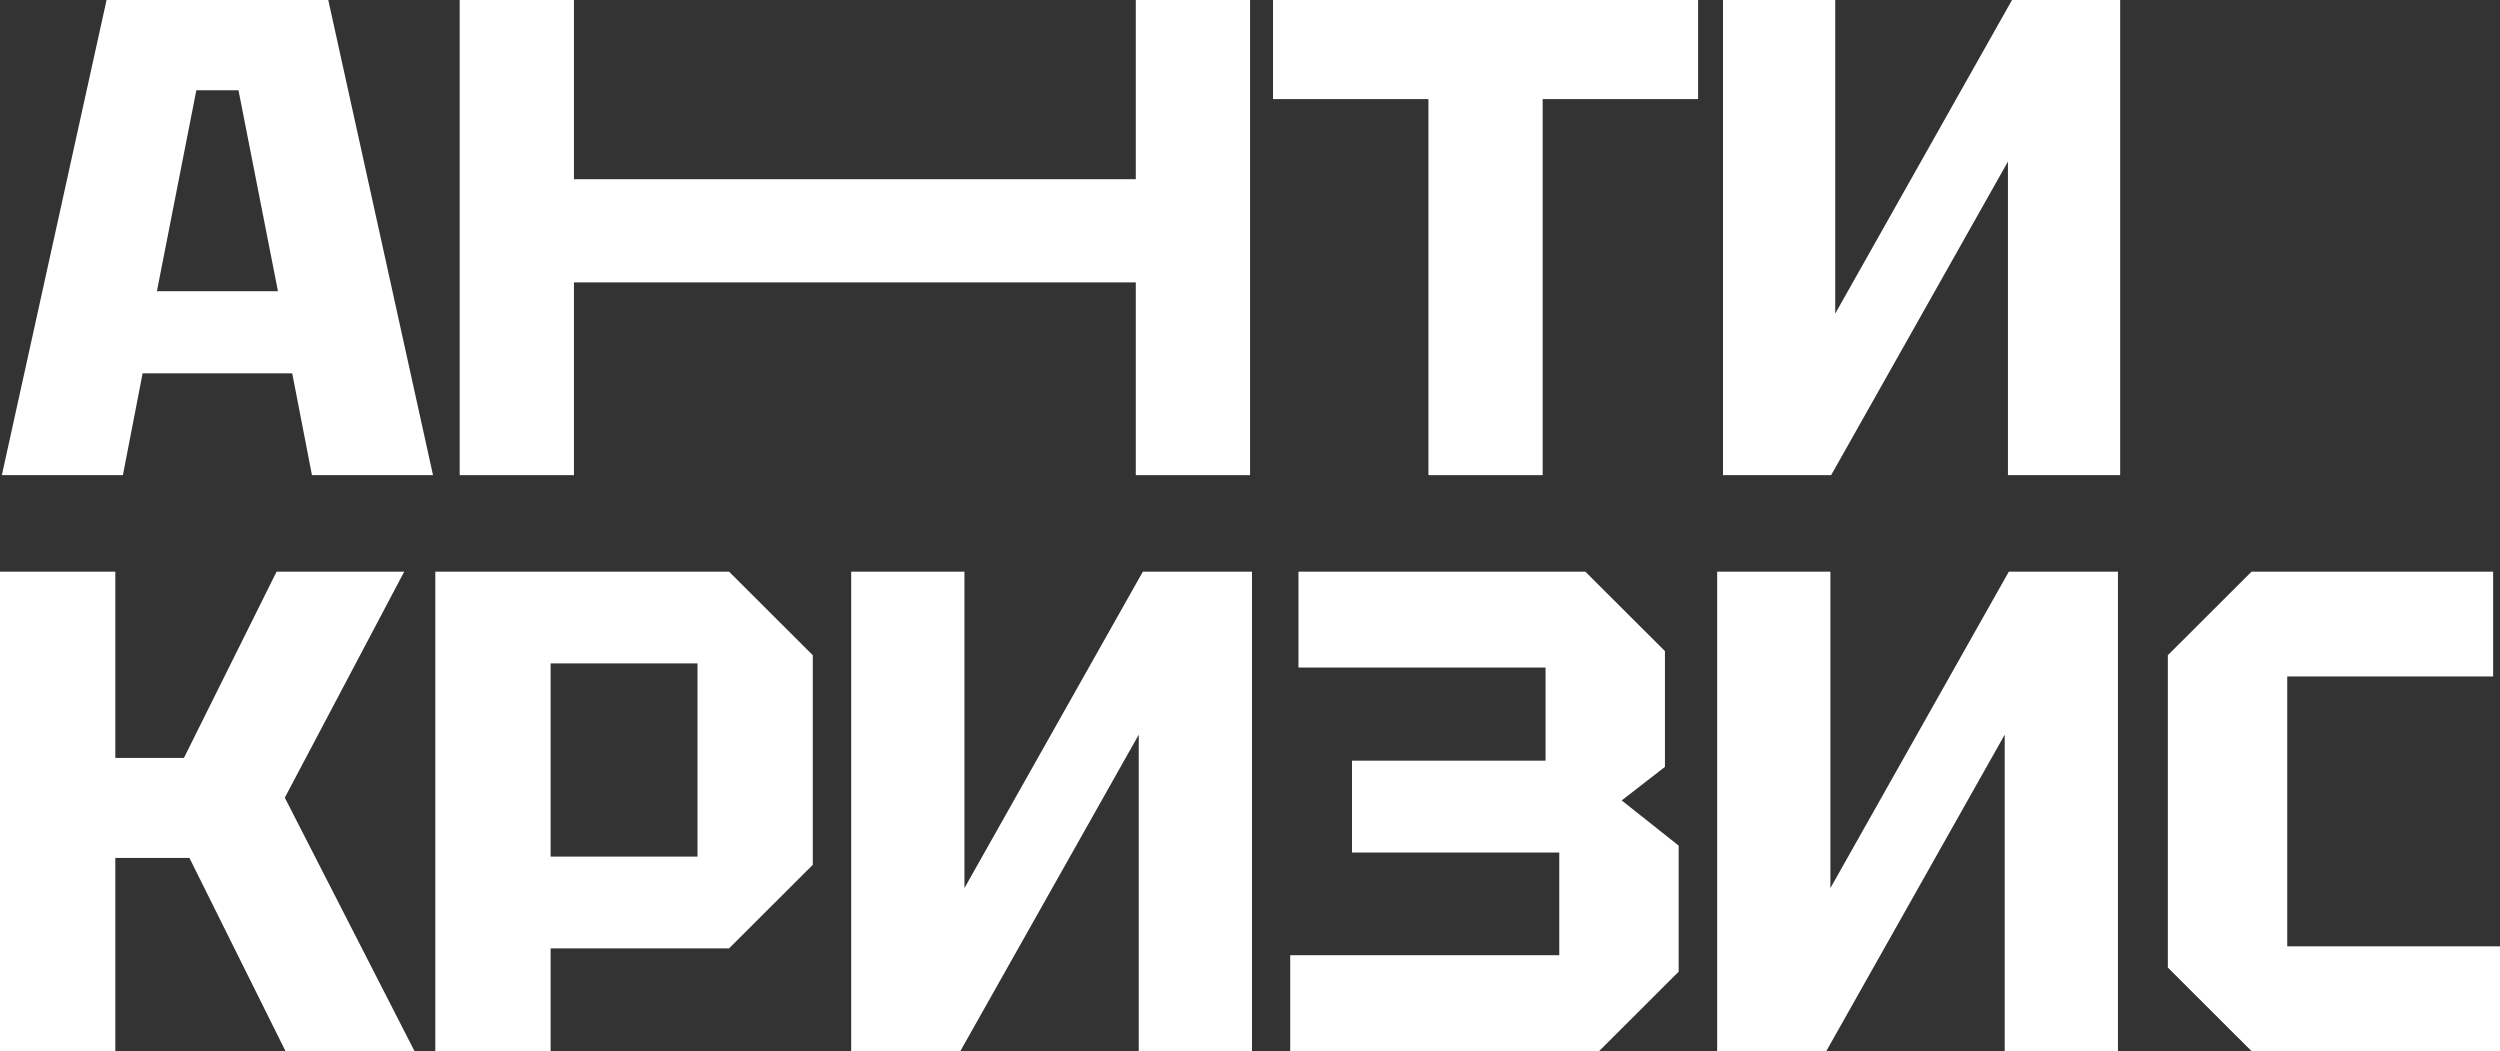
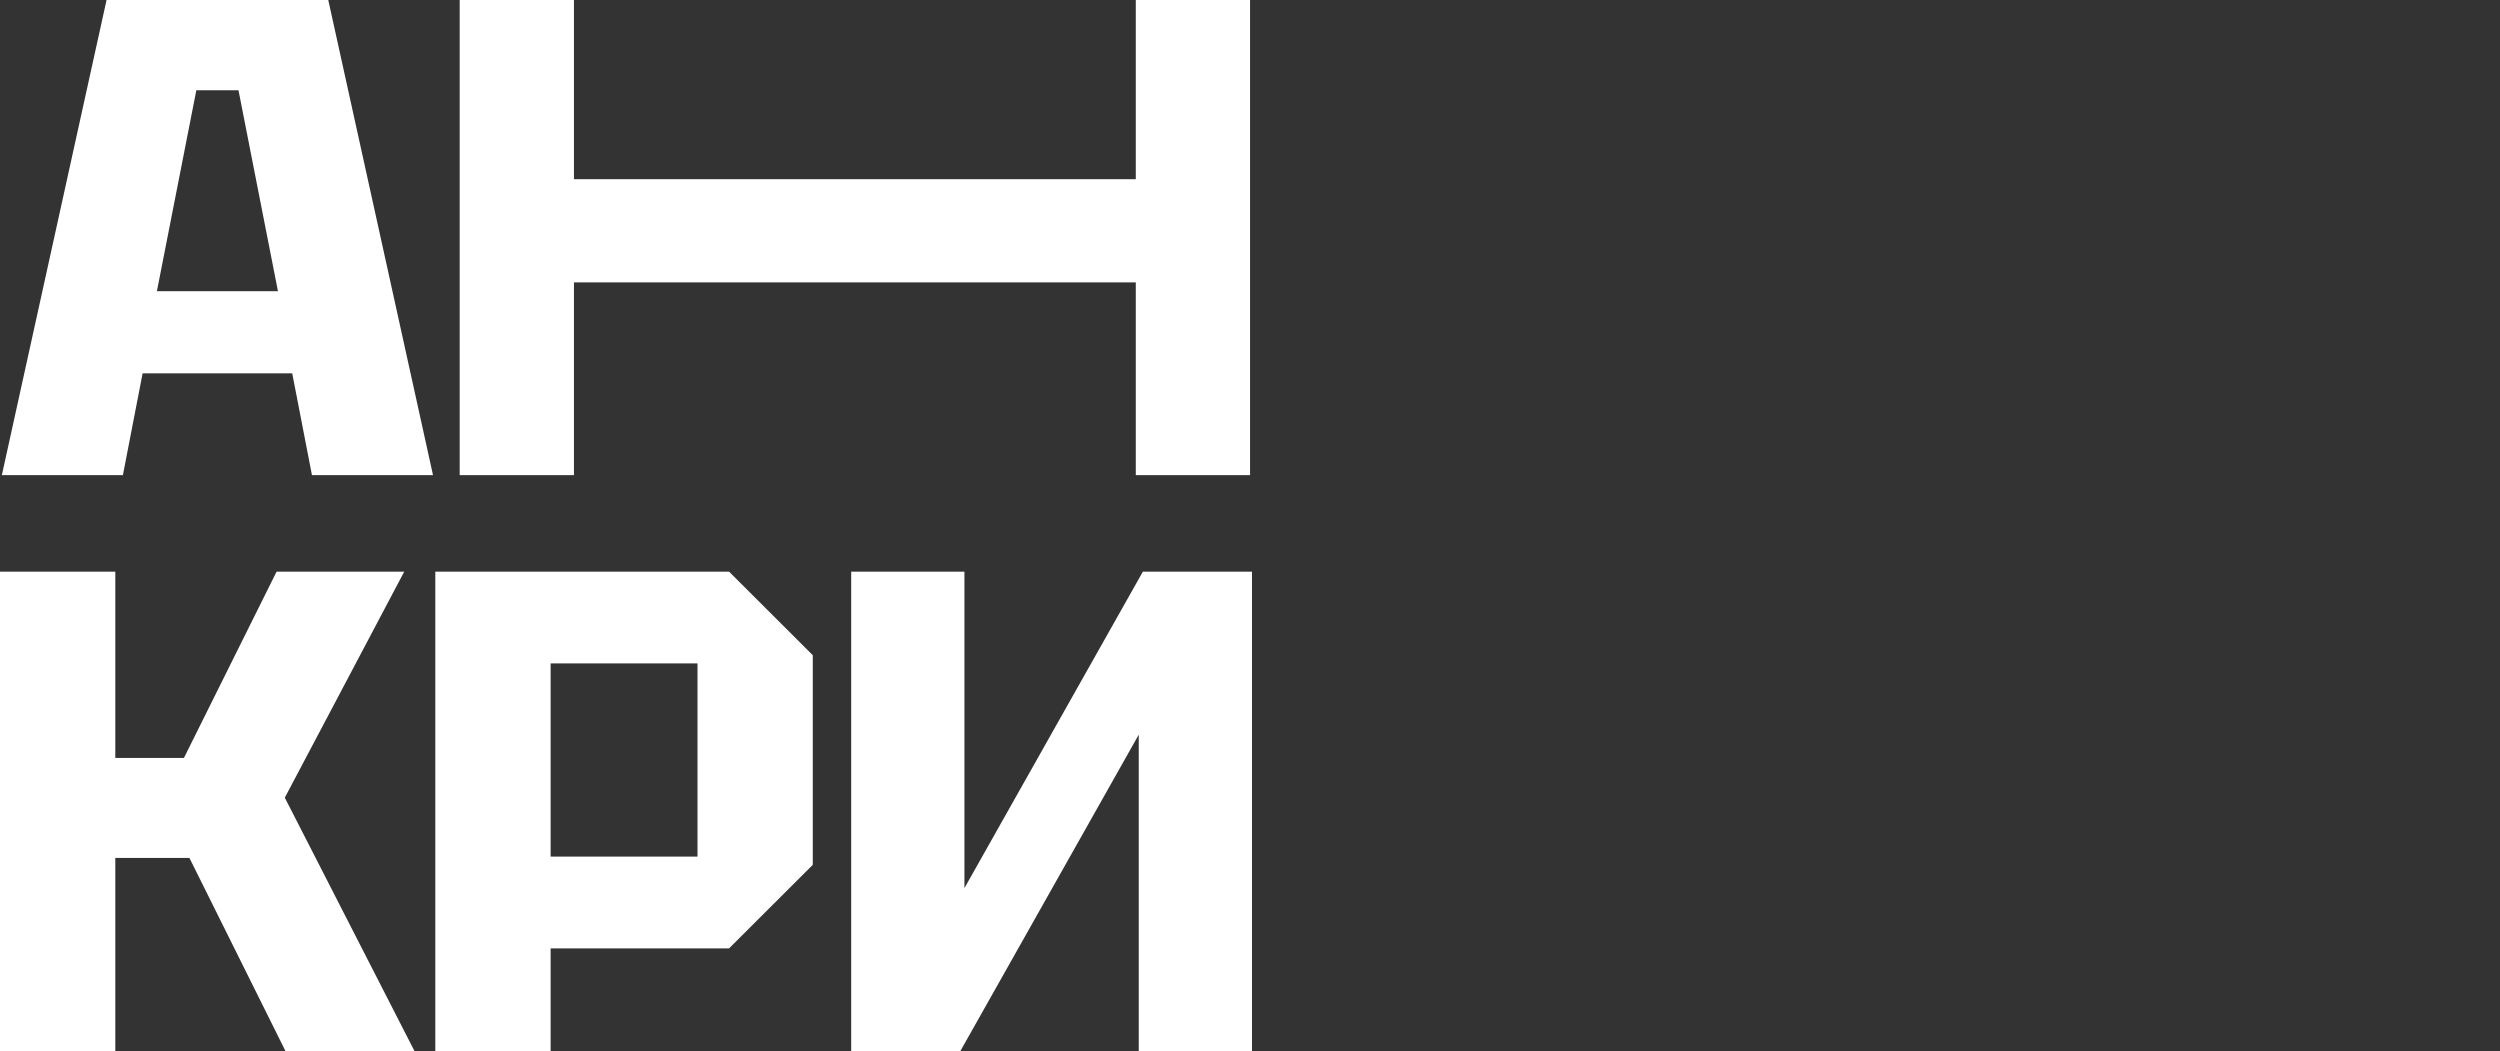
<svg xmlns="http://www.w3.org/2000/svg" width="88" height="37" viewBox="0 0 88 37" fill="none">
  <rect x="0" y="0" width="88" height="37" fill="#333333" stroke="none" />
-   <path d="M74.63 16.725H70.68V5.687L64.456 16.725H60.65V1.90735e-06H64.6V11.039L70.823 1.90735e-06H74.63V16.725Z" fill="white" />
-   <path d="M50.281 16.725V3.488H44.81V1.90735e-06H59.773V3.488H54.302V16.725H50.281Z" fill="white" />
  <path d="M16.181 16.725V1.90735e-06H20.203V6.308H39.98V1.90735e-06H44.002V16.725H39.98V9.94H20.203V16.725H16.181Z" fill="white" />
  <path d="M0.065 16.725L3.751 4.76837e-06H11.555L15.242 16.725H10.981L10.286 13.141H5.02L4.326 16.725H0.065ZM5.523 10.25H9.784L8.395 3.178H6.911L5.523 10.25Z" fill="white" />
-   <path d="M76.308 34.058V23.063L79.255 20.122H87.758V23.811H80.511V33.311H88V37H79.255L76.308 34.058Z" fill="white" />
-   <path d="M74.552 37H70.566V25.86L64.285 37H60.444V20.122H64.43V31.261L70.711 20.122H74.552V37Z" fill="white" />
-   <path d="M56.287 37H45.416V33.624H54.886V30.008H47.59V26.776H54.403V23.497H45.706V20.122H55.804L58.606 22.919V26.994L57.084 28.175L59.089 29.766V34.203L56.287 37Z" fill="white" />
  <path d="M44.07 37H40.084V25.86L33.803 37H29.962V20.122H33.948V31.261L40.229 20.122H44.07V37Z" fill="white" />
  <path d="M28.61 23.063V30.442L25.663 33.383H19.382V37H15.323V20.122H25.663L28.61 23.063ZM19.382 30.152H24.552V23.352H19.382V30.152Z" fill="white" />
  <path d="M0 37V20.122H4.059V26.68H6.474L9.736 20.122H14.229L10.025 28.078L14.591 37H10.05L6.668 30.2H4.059V37H0Z" fill="white" />
</svg>